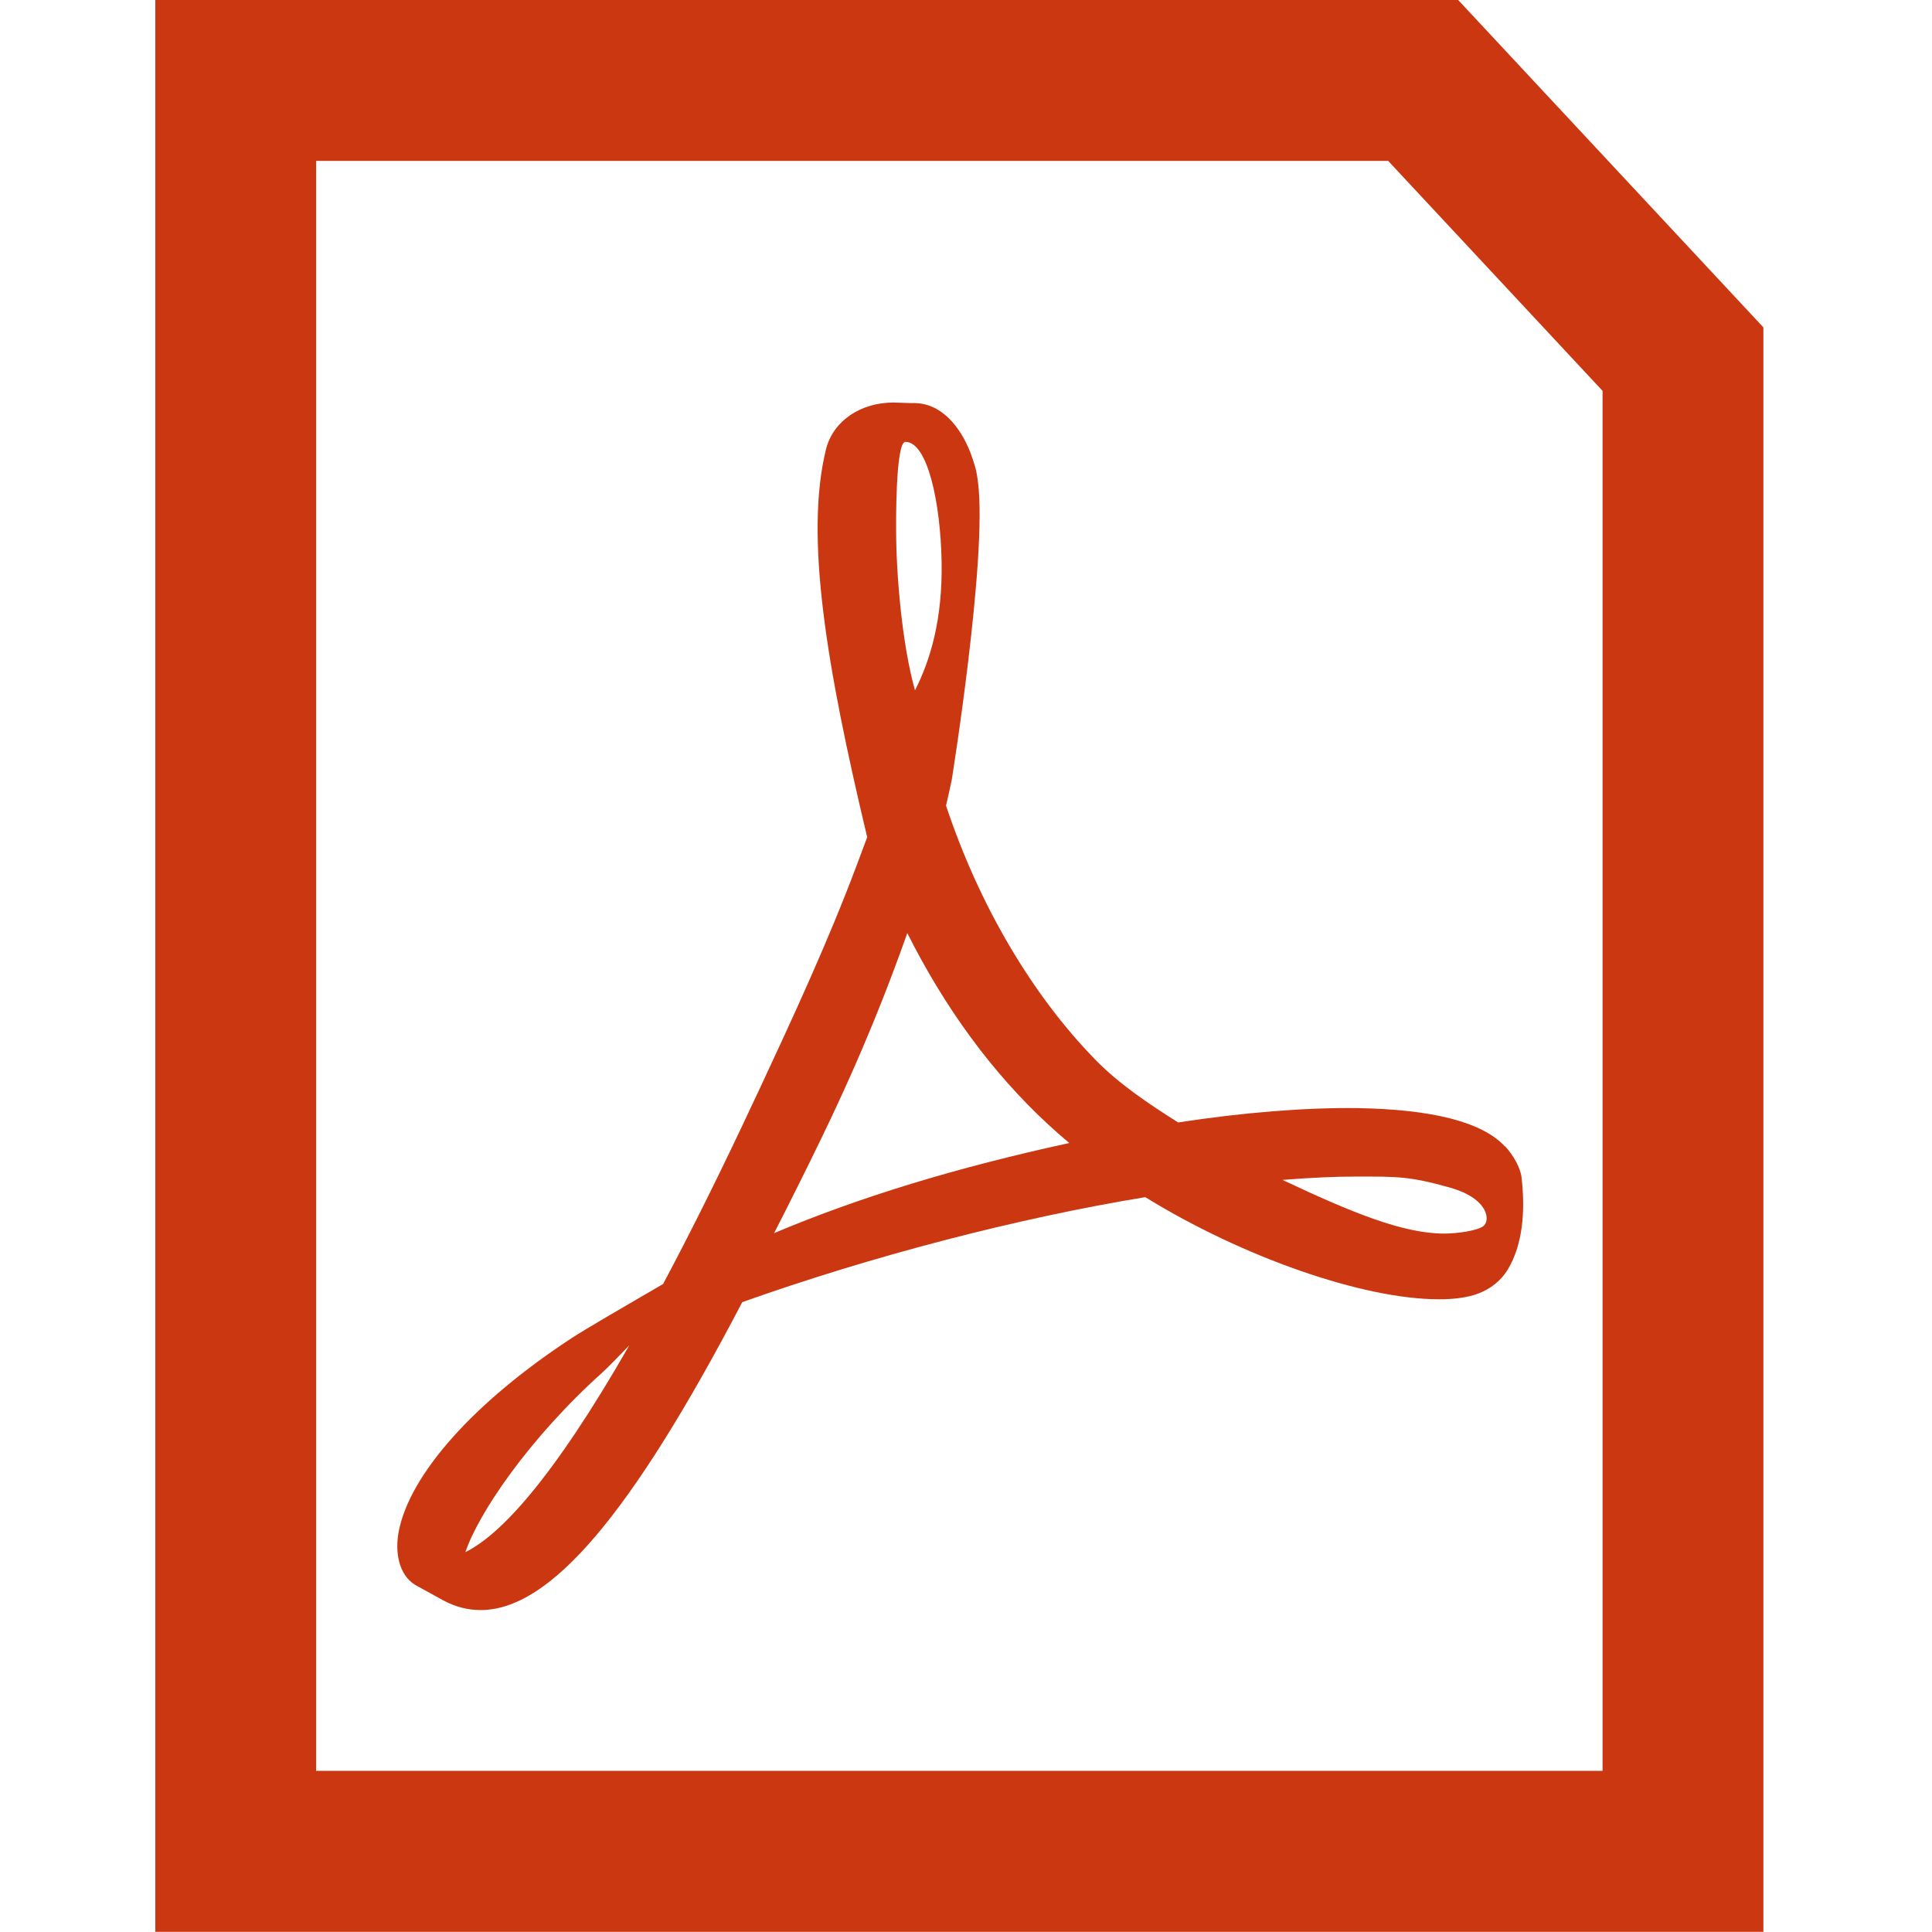
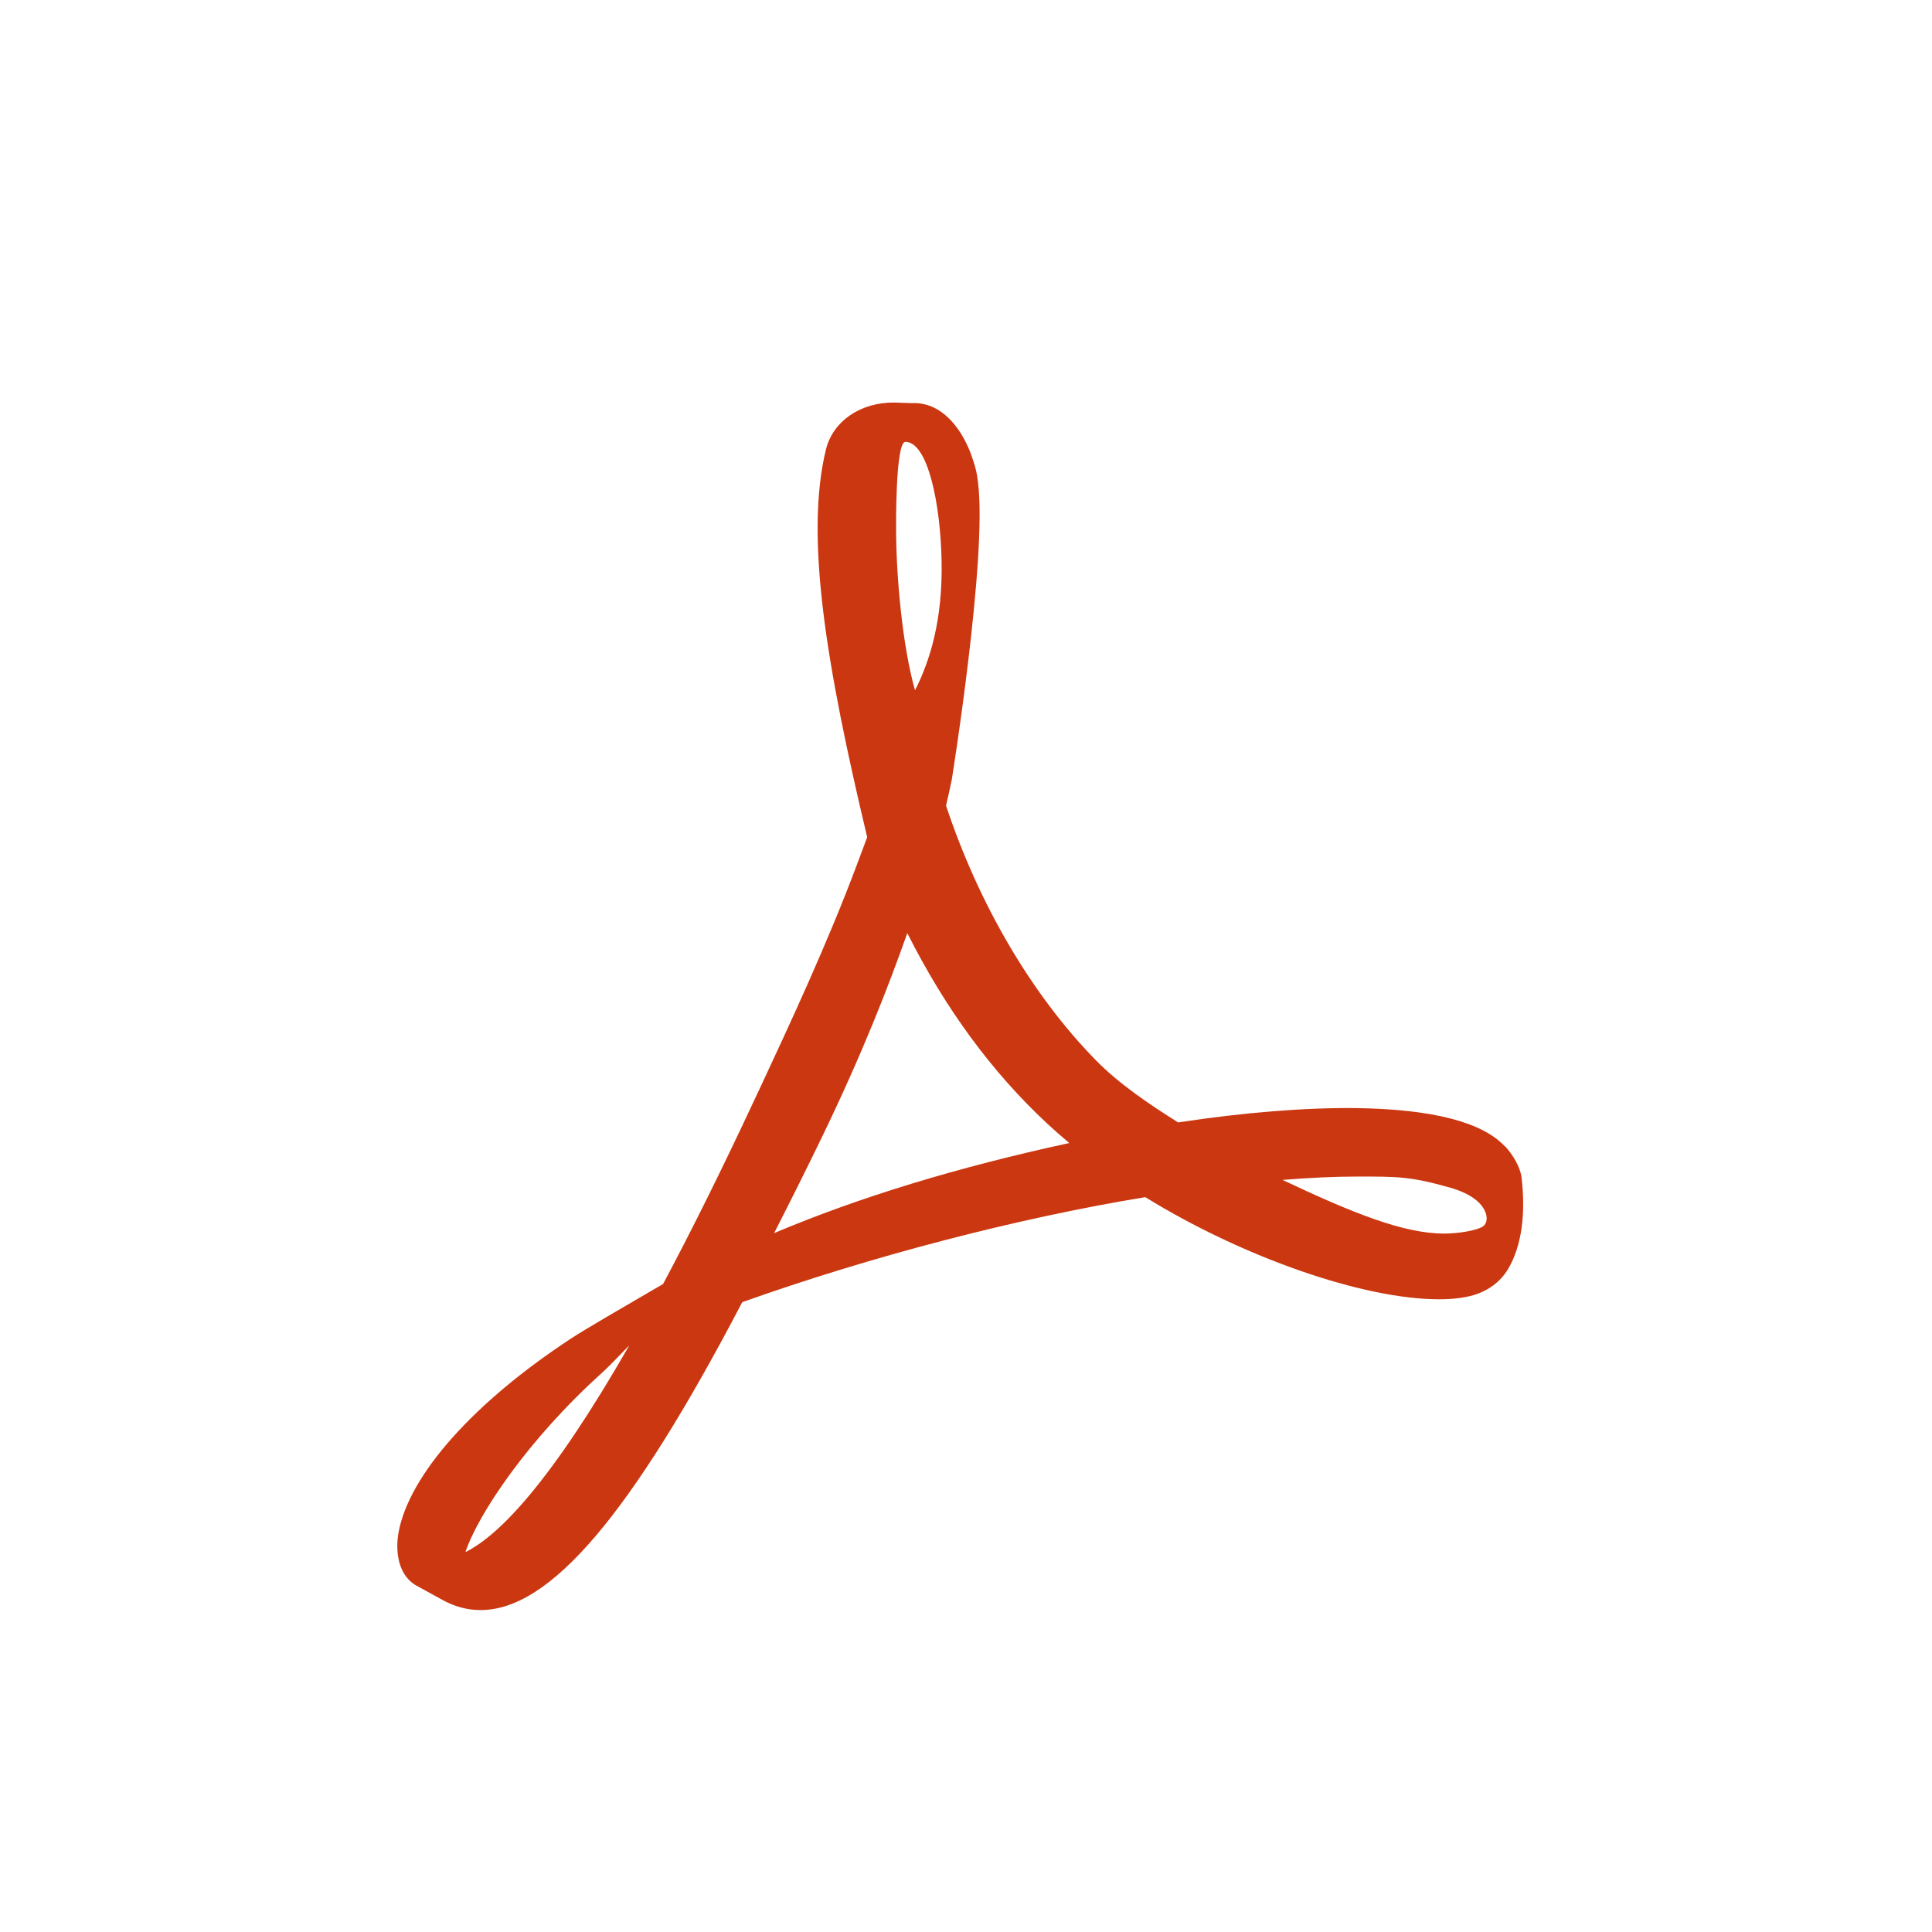
<svg xmlns="http://www.w3.org/2000/svg" clip-rule="evenodd" fill-rule="evenodd" preserveAspectRatio="xMidYMid" stroke-linejoin="round" stroke-miterlimit="1.414" viewBox="0 0 24 24">
  <g transform="matrix(.627 0 0 .202 -75 -76)">
-     <path d="m0 0h400v500h-400z" fill="none" />
    <g fill="#cb3710">
      <path d="m13.156 9.211c-.213-.21-.686-.321-1.406-.331-.487-.005-1.073.038-1.69.124-.276-.159-.561-.333-.784-.542-.601-.561-1.103-1.34-1.415-2.197.02-.08.038-.15.054-.222 0 0 .339-1.923.249-2.573-.012-.089-.02-.115-.044-.184l-.029-.076c-.092-.212-.273-.437-.556-.425l-.171-.005c-.316 0-.573.161-.64.403-.205.757.007 1.889.39 3.355l-.098.239c-.275.67-.619 1.345-.923 1.94l-.04.077c-.32.626-.61 1.157-.873 1.607l-.271.144c-.02.01-.485.257-.594.323-.926.553-1.539 1.18-1.641 1.678-.032.159-.008.362.156.456l.263.132c.114.057.234.086.357.086.659 0 1.425-.821 2.48-2.662 1.218-.396 2.604-.726 3.819-.908.926.521 2.065.883 2.783.883.128 0 .238-.012.327-.036.138-.037.254-.115.325-.222.139-.21.168-.499.13-.795-.011-.088-.081-.196-.157-.271zm-9.849 3.508c.324-.146.817-.615 1.553-1.788-.1.095-.209.197-.253.233-.703.576-1.179 1.225-1.3 1.555v.001zm9.645-2.818c-.065.041-.251.064-.37.064-.386 0-.864-.176-1.533-.464.257-.019.493-.029.705-.029.387 0 .502-.002.88.095s.383.293.318.333zm-6.72.06c.811-.312 1.732-.568 2.797-.779-.072-.055-.142-.111-.207-.166-.524-.444-.97-.998-1.328-1.649-.18.465-.421 1.031-.804 1.755-.157.296-.31.575-.458.839h-.001zm1.244-6.841c.212 0 .333.534.343 1.035s-.107.853-.252 1.113c-.12-.385-.179-.992-.179-1.389 0 0-.009-.759.088-.759z" transform="matrix(2.091 0 0 7.113 121.923 381.218)" />
-       <path d="m67 116.896v27.904h-30v-33.6h24.304zm-27-2.896v28h24v-24l-4-4z" transform="matrix(1.062 0 0 3.536 83.4 -16.973)" />
    </g>
  </g>
</svg>